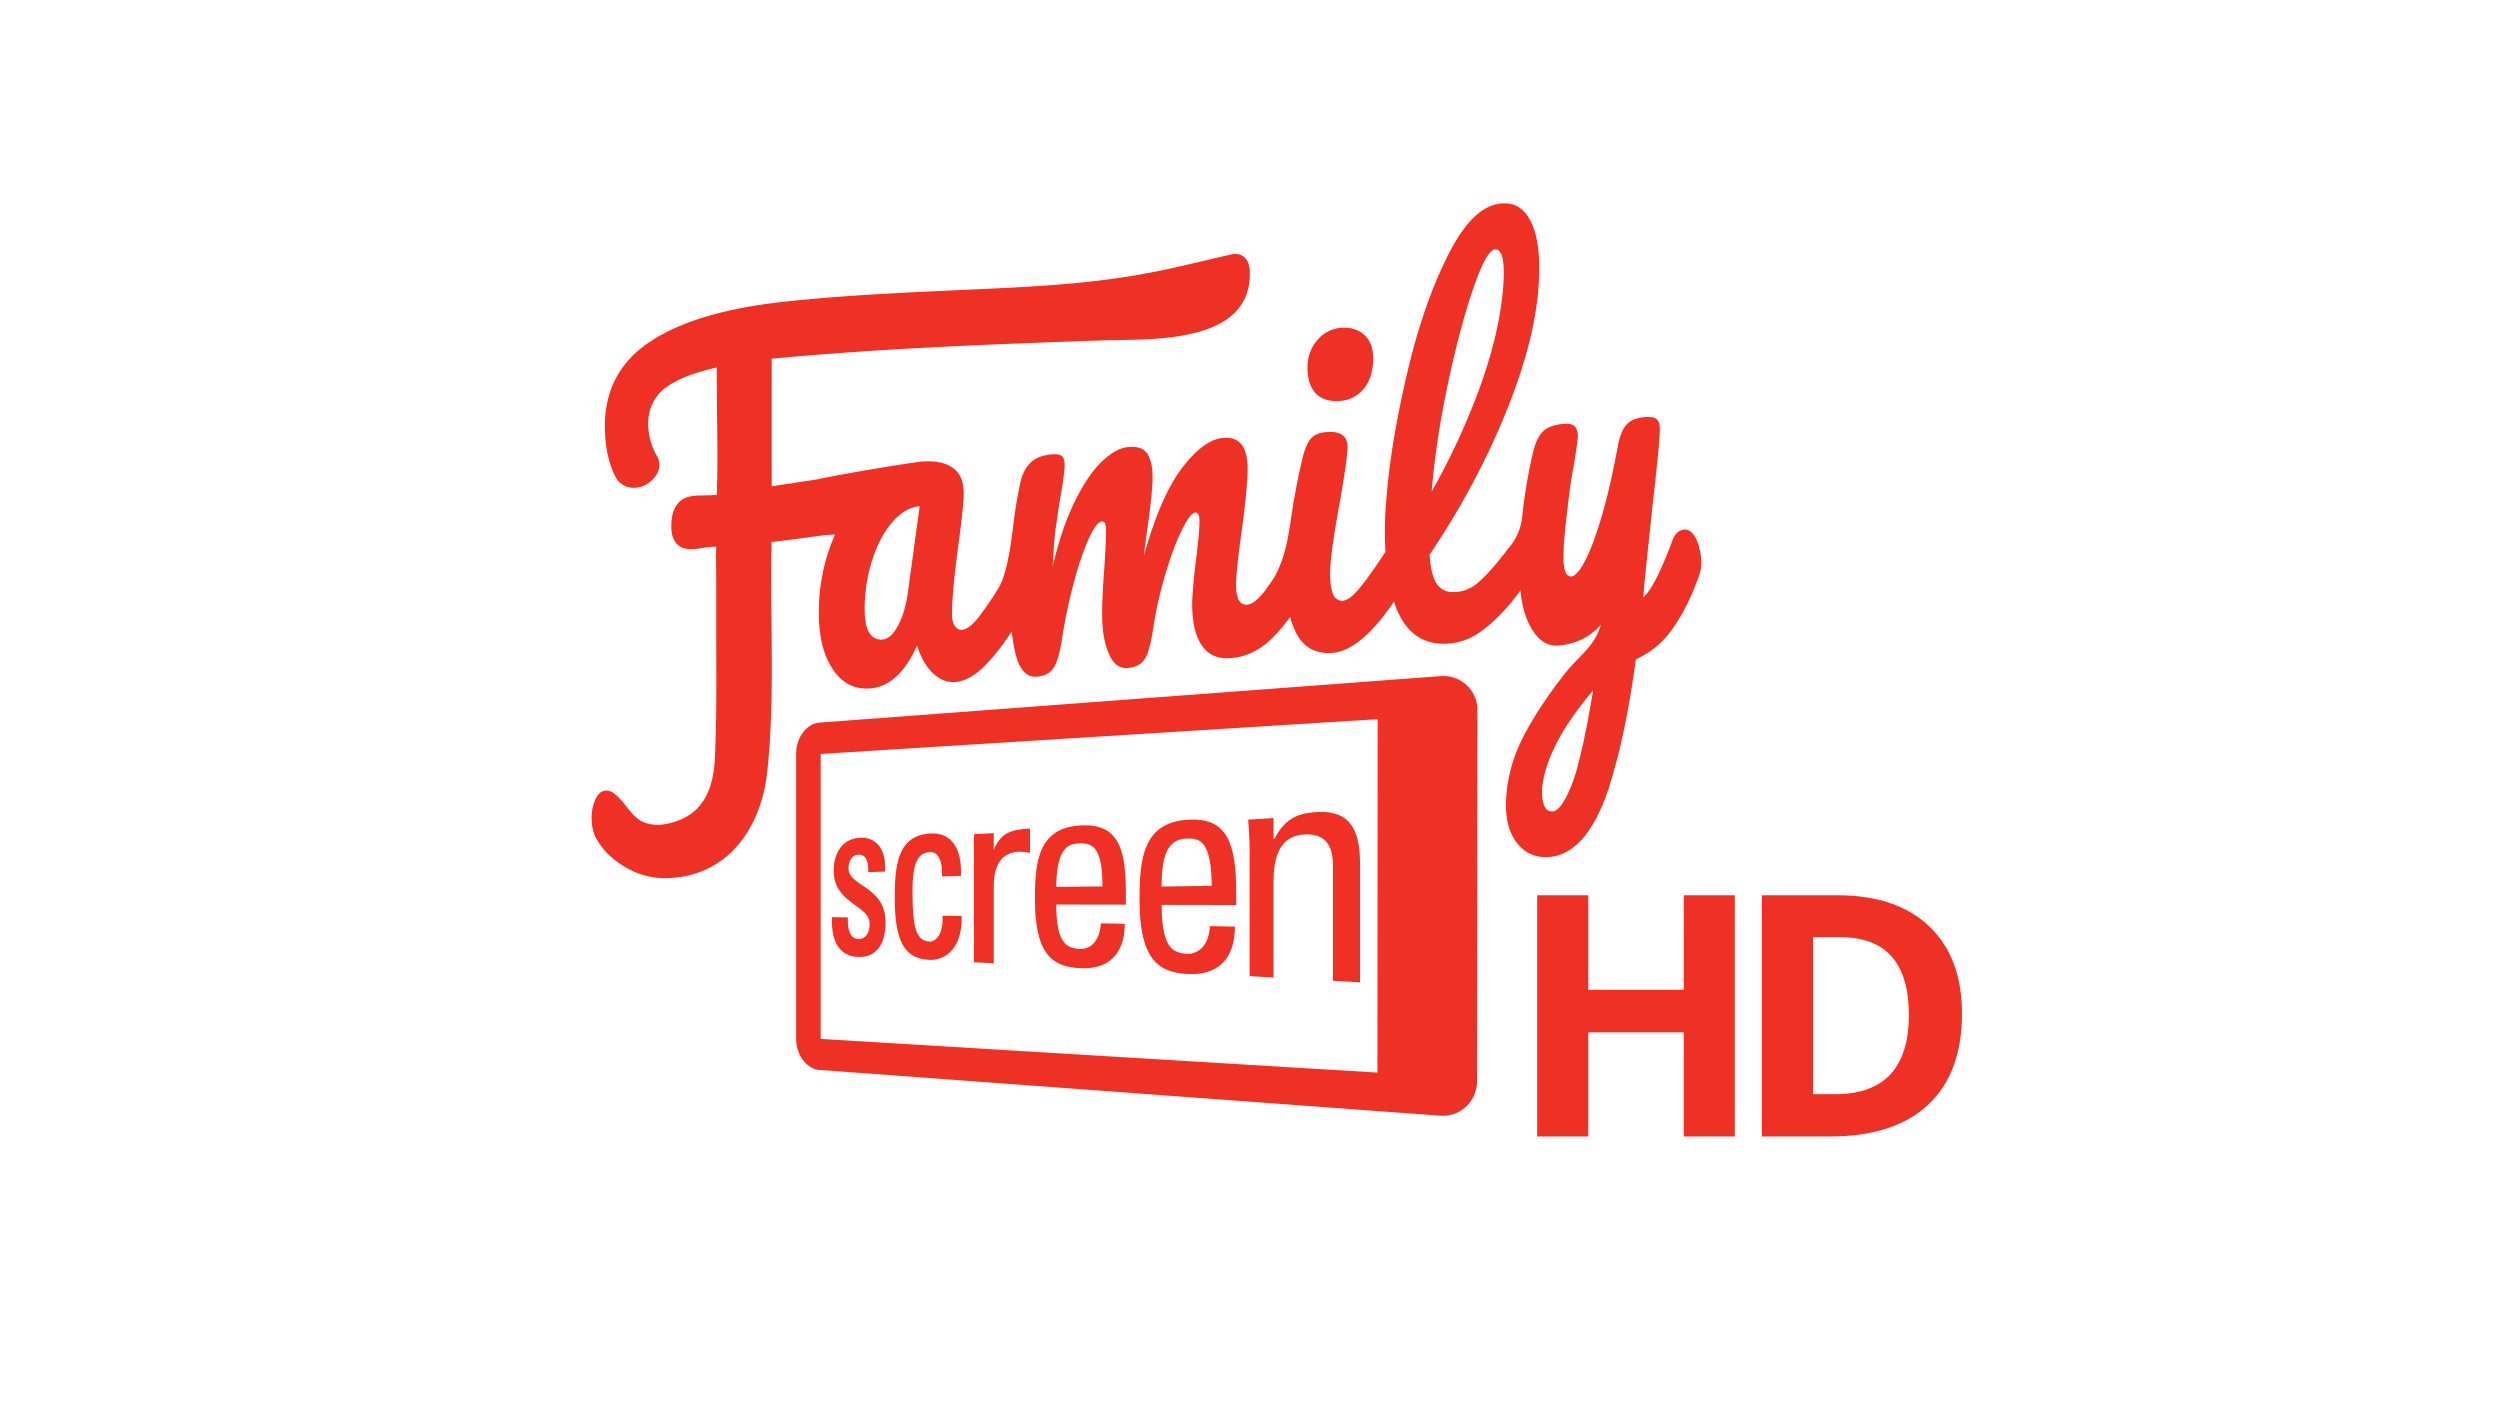
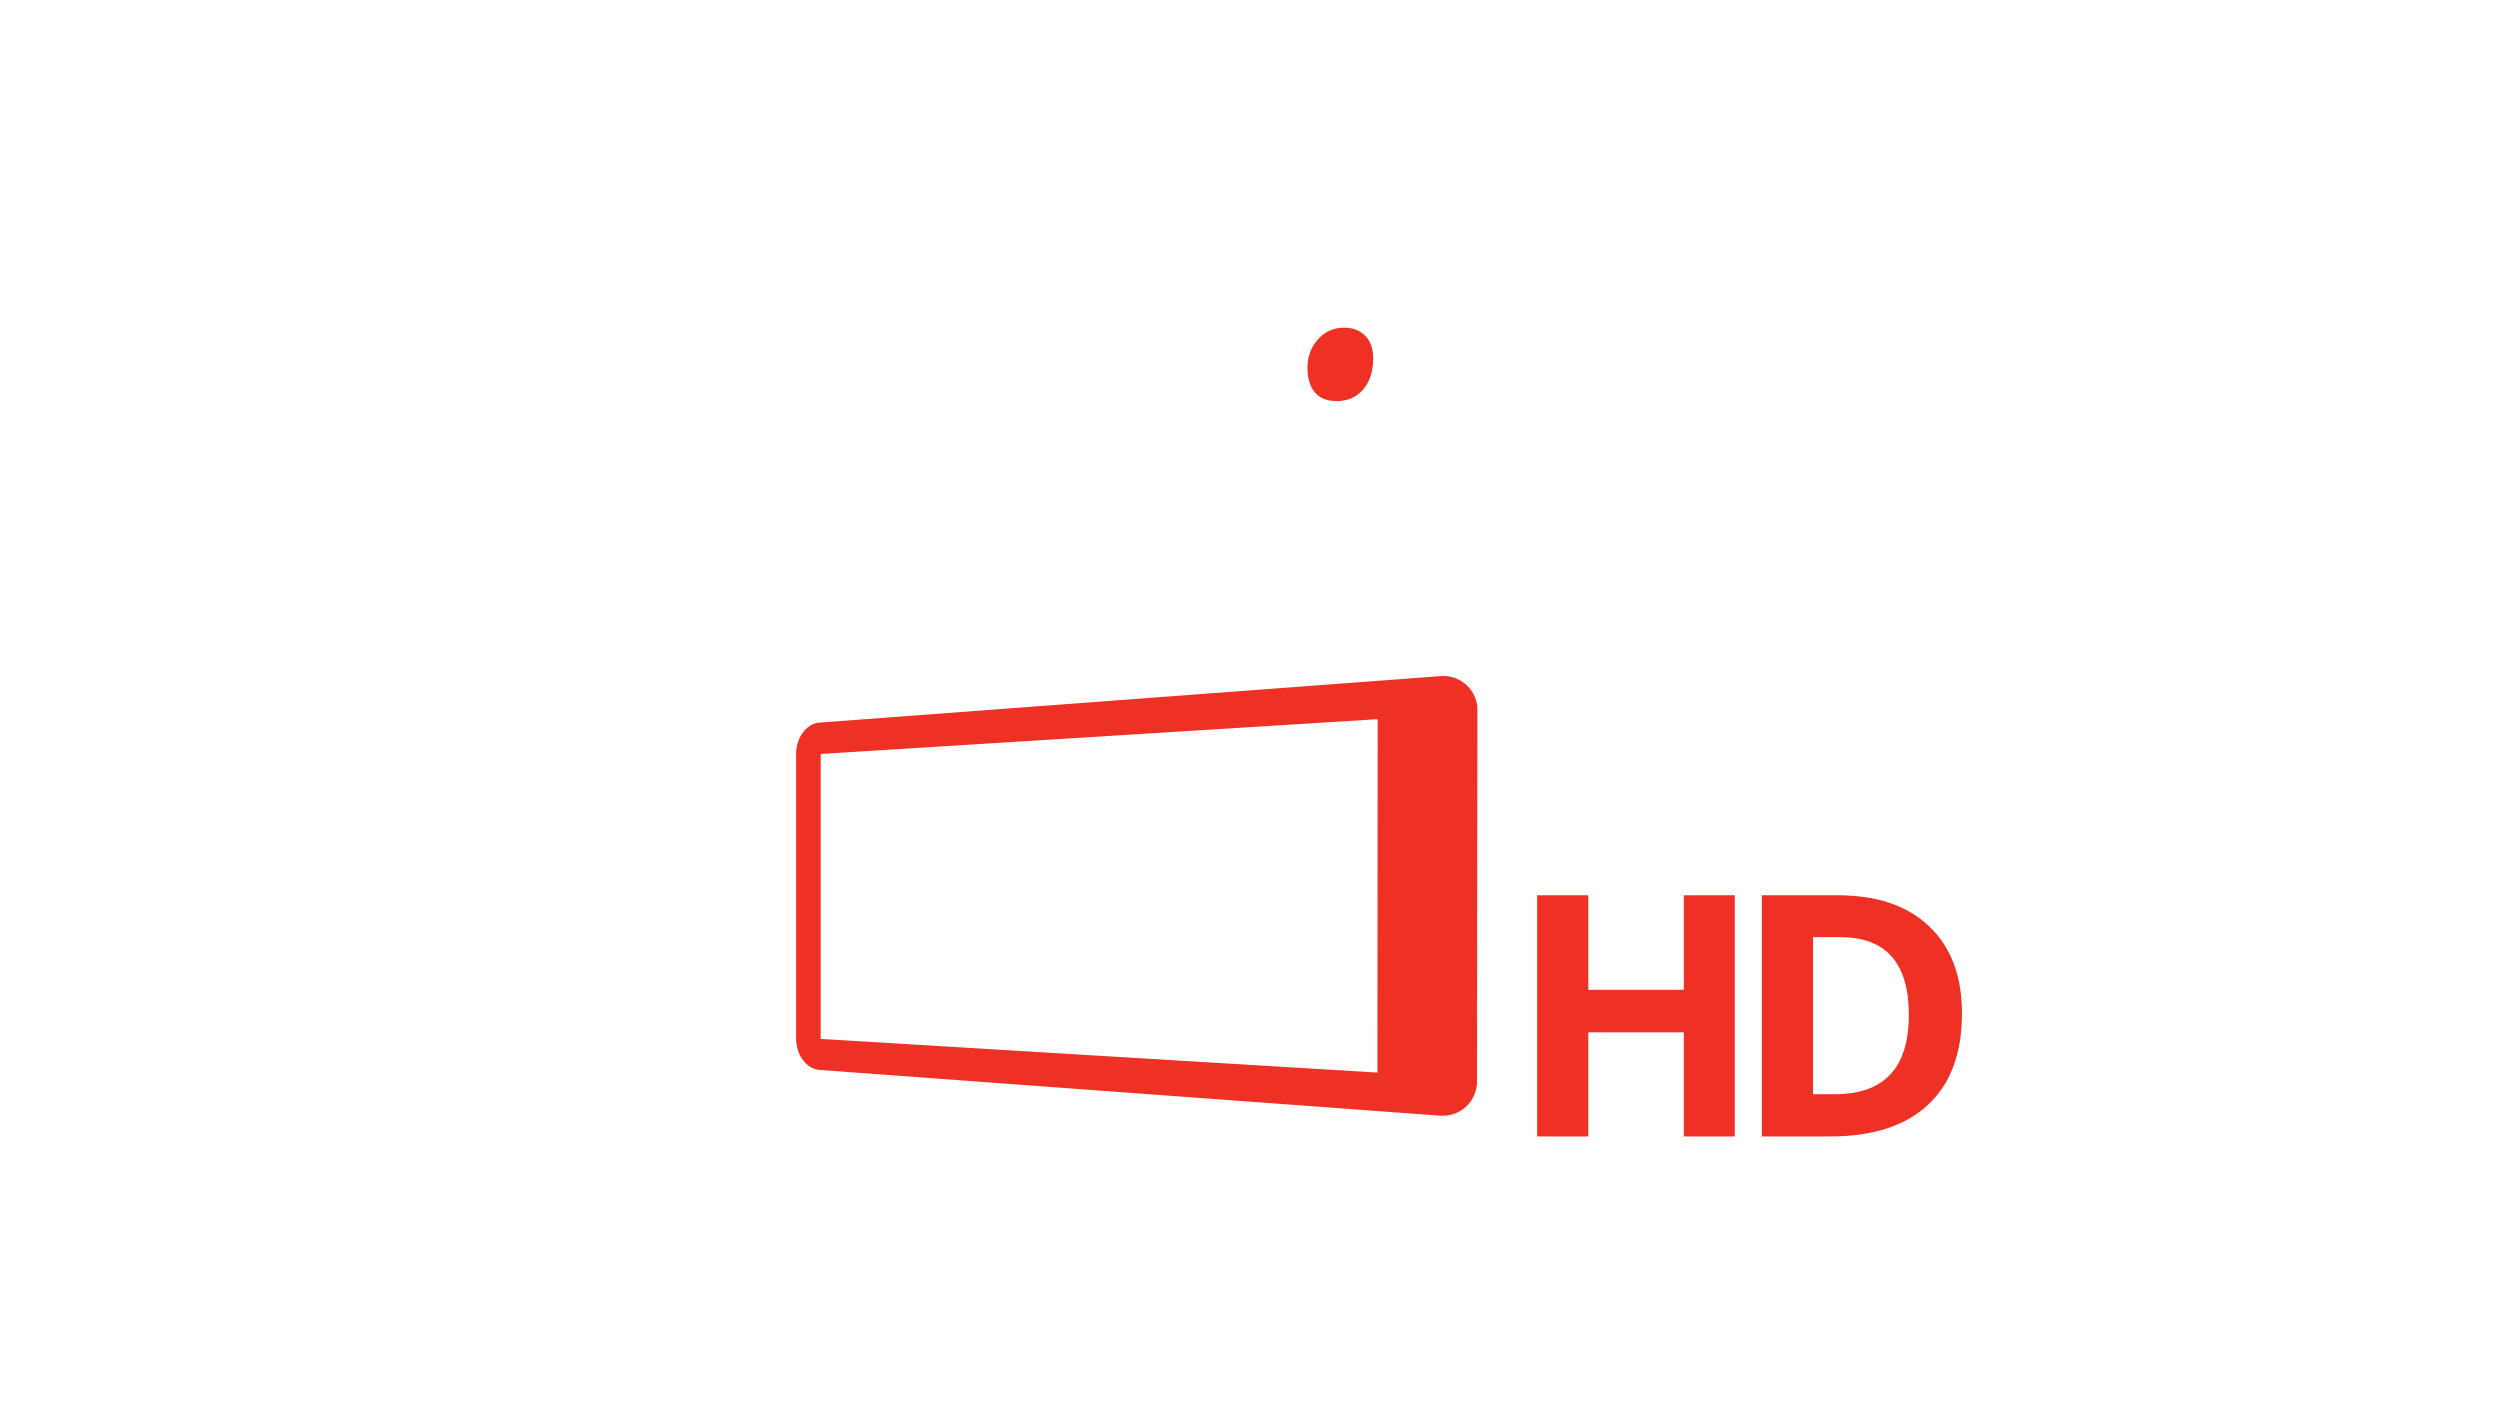
<svg xmlns="http://www.w3.org/2000/svg" width="148" height="84" viewBox="0 0 148 84">
  <g fill="#EE3124" fill-rule="nonzero">
-     <path d="M51.047 52.41c-.453-.31-.813-.554-.813-.993 0-.483.223-.807.576-.821a.486.486 0 0 1 .367.122c.151.144.23.432.223.821v.094l.987-.036.007-.087c.036-.69-.13-1.23-.468-1.562-.267-.26-.627-.382-1.037-.353-1.13.08-1.533 1.051-1.533 1.944 0 1.123.684 1.62 1.288 2.06.447.323.835.604.835 1.086 0 .339-.086.598-.244.749a.538.538 0 0 1-.418.151c-.554-.021-.626-.648-.626-1.188v-.086l-.943-.015v.094c-.022 1.44.49 2.196 1.533 2.26h.115c.396 0 .72-.122.972-.36.367-.345.555-.92.555-1.706 0-1.245-.764-1.763-1.376-2.174zM56.93 54.224l-1.13-.014v.08c.02.74-.188 1.1-.36 1.274-.152.144-.296.18-.36.18-.822-.03-1.06-.706-1.06-3.024 0-1.85.426-2.246 1.06-2.275a.487.487 0 0 1 .373.144c.152.15.332.482.317 1.216v.08l1.116-.03v-.071c.036-.922-.173-1.62-.59-2.03-.31-.303-.72-.44-1.224-.41-1.944.114-2.102 1.886-2.102 3.85 0 1.412.194 2.377.597 2.931.41.569.994.677 1.505.698h.058c.208 0 .69-.05 1.123-.468.46-.446.69-1.159.676-2.073v-.058zM60.91 49.055c-1.094.065-1.648.26-2.08 1.253v-.986l-1.174.064v7.581l1.174.058v-4.536c0-1.331.497-2.023 1.483-2.066.108-.007.202.007.295.022.05.007.101.014.159.014.05.007.1.015.15.015l.058.007v-1.433l-.064.007zM66.649 52.806c0-1.843-.252-2.865-.85-3.427-.418-.396-1.022-.561-1.85-.51-2.477.143-2.678 2.137-2.678 4.348 0 3.297 1.022 4.01 2.678 4.096.072.007.144.007.209.007.72 0 1.288-.194 1.706-.59.468-.447.713-1.123.72-2.009v-.036l-1.419-.021v.036c-.036.698-.388 1.504-1.238 1.475-.878-.036-1.39-.475-1.397-2.627l4.119.007v-.749zm-1.383-.331l-2.736.029c.022-2.203.641-2.542 1.31-2.57.051 0 .102-.008.152-.008.274 0 .547.044.763.252.346.339.511 1.066.511 2.297zM72.257 49.062c-.44-.417-1.08-.59-1.958-.532-1.188.079-1.973.568-2.39 1.49-.368.814-.447 1.872-.447 3.21 0 3.557 1.087 4.328 2.837 4.429.086.007.165.007.244.007.75 0 1.347-.209 1.786-.612.511-.475.77-1.21.777-2.182v-.014l-1.468-.029h-.015v.015c-.064 1.23-.77 1.641-1.346 1.62-.95-.037-1.505-.526-1.505-2.895l4.392.008h.022v-.792c-.015-2.01-.288-3.125-.93-3.723zm-.526 3.384l-2.966.036c.007-1.44.195-2.772 1.418-2.836.058 0 .116-.008.173-.008.295 0 .583.05.814.267.374.374.554 1.18.561 2.541zM78.91 58.062V51.23c0-1.052-.36-1.894-1.671-1.83-1.62.08-1.85 1.592-1.85 2.88v5.587l-1.411-.079v-7.343c0-.641-.036-1.282-.087-1.922l1.498-.094v1.217h.072c.568-1.102 1.252-1.49 2.447-1.57 2.074-.137 2.607 1.123 2.607 3.11v6.97l-1.606-.094z" />
-     <path d="M85.28 40.027l-36.76 2.75c-.77.058-1.389.886-1.389 1.85V61.49c0 .964.62 1.792 1.382 1.85l36.732 2.707c1.21.086 2.195-.835 2.195-2.06l.022-21.9a2.01 2.01 0 0 0-2.181-2.059zm-3.736 23.47l-32.959-1.994V44.635l32.973-2.06-.014 20.922z" />
+     <path d="M85.28 40.027l-36.76 2.75c-.77.058-1.389.886-1.389 1.85V61.49c0 .964.62 1.792 1.382 1.85l36.732 2.707c1.21.086 2.195-.835 2.195-2.06l.022-21.9a2.01 2.01 0 0 0-2.181-2.059zm-3.736 23.47l-32.959-1.994V44.635l32.973-2.06-.014 20.922" />
    <g>
-       <path d="M100.565 32.317c-.108-.367-.252-.634-.432-.8-.18-.165-.374-.208-.583-.136-.238.086-.418.288-.54.605-.475 1.281-.9 2.224-1.274 2.814a3.301 3.301 0 0 1-.461.576c.021-.194.036-.388.05-.583.043-.482.209-2.044.483-4.672.316-2.743.467-4.341.453-4.78-.007-.26-.072-.44-.209-.54-.13-.101-.367-.137-.698-.108-.475.043-.828.187-1.066.446-.23.26-.403.67-.504 1.238-.31 1.67-.633 3.089-.979 4.24-.345 1.16-.67 2.024-.979 2.607-.31.583-.576.878-.792.9-.302.029-.46-.31-.475-1.015-.007-.447.022-1.015.094-1.714.072-.698.158-1.433.252-2.196.072-.561.173-1.188.302-1.886.137-.864.209-1.368.202-1.512-.008-.259-.072-.446-.195-.569-.122-.115-.345-.165-.662-.136-.562.05-.972.201-1.224.46-.252.26-.446.677-.576 1.239a31.343 31.343 0 0 0-.633 3.729c-.008.036-.008.08-.008.115a3.455 3.455 0 0 1-.705 1.7c-.015.014-.029.035-.043.05l-.03.028c-.755.994-1.374 1.692-1.85 2.088-.475.403-1.007.583-1.598.54-.374-.029-.662-.209-.87-.547-.21-.338-.332-.893-.382-1.656 1.828-2.728 3.326-5.507 4.478-8.337 1.159-2.829 1.814-5.342 1.972-7.545.108-1.533 0-2.721-.338-3.57-.338-.85-.85-1.304-1.54-1.347-1.225-.086-2.348.871-3.384 2.873-1.037 2.001-1.88 4.427-2.542 7.278-.662 2.851-1.073 5.4-1.231 7.653a20.735 20.735 0 0 0-.029 2.822c-.648.987-1.166 1.714-1.555 2.175-.396.475-.727.712-.986.72-.274.007-.468-.137-.576-.432-.115-.296-.166-.72-.158-1.275.007-.72.201-2.102.575-4.146.296-1.692.447-2.765.454-3.226.007-.626-.353-.936-1.094-.914-.475.014-.828.13-1.044.36-.216.23-.396.64-.533 1.23a39.63 39.63 0 0 0-.691 3.665l-.043.31c-.022.094-.036.194-.058.31-.223 1.418-.612 2.289-.893 2.764-.086.13-.165.245-.244.36-.058.08-.101.115-.101.115h.021c-.086.123-.172.23-.244.331-.382.49-.72.75-1.008.778-.418.043-.641-.31-.663-1.044-.014-.518.087-1.591.317-3.218.26-1.915.382-3.225.36-3.945-.036-1.195-.525-1.75-1.461-1.663-.763.072-1.57.67-2.42 1.785-.849 1.116-1.598 2.844-2.253 5.184.036-.339.094-.843.195-1.52.223-1.576.33-2.656.316-3.246-.021-.612-.136-1.051-.352-1.325-.216-.274-.584-.389-1.087-.338-.504.05-1.037.345-1.592.885-.554.547-1.087 1.34-1.598 2.39-.511 1.051-.936 2.311-1.281 3.787.036-.813.086-1.504.15-2.052a63.22 63.22 0 0 1 .289-1.958c.187-1.051.273-1.728.266-2.023-.007-.26-.072-.425-.187-.511-.115-.08-.324-.108-.612-.08-.533.051-.943.217-1.231.498-.288.28-.49.69-.605 1.238-.201.943-.353 1.9-.453 2.88l-.007-.036s-.238 2.332-.785 3.268a20.038 20.038 0 0 1-1.202 1.778c-.382.483-.713.735-.987.756-.173.015-.317-.057-.425-.216-.108-.158-.172-.374-.172-.655-.015-.828.122-2.318.417-4.47.195-1.477.28-2.405.274-2.794 0-.08-.007-.158-.022-.223 0-.043-.007-.087-.007-.13-.173-1.447-1.67-1.598-2.793-1.432-1.93.287-3.845.619-5.76.986v.014l-2.786.425v-7.56l.828-.071c6.27-.562 12.44-.785 18.517-1.001 2.894-.1 8.949.31 8.963-3.945.007-.95-.482-1.296-1.166-1.138-4.24.986-6.3 1.627-13.34 1.973-4.248.209-8.856.353-13.111.82-3.535.39-6.199 1.196-7.998 2.434-1.8 1.231-2.657 2.995-2.563 5.277.028.698.13 1.325.31 1.88.18.553.36.913.54 1.079.287.266.625.374 1.014.331.36-.036.677-.201.958-.482.28-.281.41-.583.396-.922a1.022 1.022 0 0 0-.152-.482 3.817 3.817 0 0 1-.503-1.75c-.036-.9.259-1.62.87-2.152.62-.533 1.628-.972 3.183-1.325 0 2.923.093 5.486 0 7.53-.389.066-.987.022-1.39.073-.446.05-.777.237-1 .568-.216.332-.317.778-.296 1.354.015.44.152.77.396.986.317.274.735.26 1.123.223.094-.007 1.138-.201 1.138-.093-.022.756 0 1.44 0 2.304v2.447c0 2.736.043 5.112-.08 7.733-.064 1.41-.453 2.973-2.015 3.635-.634.267-1.303.404-1.944.245-.972-.237-1.245-1.217-2.016-1.793a.743.743 0 0 0-.518-.165c-.245.029-.446.216-.598.561a2.65 2.65 0 0 0-.201 1.188c.014.44.108.814.28 1.109.418.734 1.052 1.325 1.894 1.778a4.585 4.585 0 0 0 2.736.519c.05-.008.1-.015.151-.015 3.326-.403 5.018-3.247 5.335-6.3.475-4.513.144-8.998.252-13.556 1.044-.115 2.08-.266 3.117-.403.043-.007.08-.007.122-.014l.519-.029a11.362 11.362 0 0 0-.958 4.816c.022 1.347.31 2.42.857 3.211.547.792 1.267 1.152 2.167 1.087 1.138-.086 2.073-.928 2.793-2.541.216.706.526 1.253.93 1.634.402.389.841.562 1.317.526.619-.043 1.26-.418 1.907-1.116.504-.54.994-1.166 1.448-1.886.079.712.187 1.281.33 1.692.245.712.641 1.05 1.196.993.446-.043.77-.23.972-.554.201-.324.367-.929.496-1.807.159-1.015.375-2.052.656-3.118.28-1.065.576-1.944.885-2.635.31-.698.576-1.05.792-1.072.158-.015.245.122.252.417.014.367-.022 1.152-.1 2.34-.102 1.34-.145 2.361-.123 3.067.029.828.165 1.526.425 2.08.259.562.619.814 1.101.77.46-.042.792-.222.994-.54.201-.316.367-.92.496-1.82.18-1.145.432-2.24.75-3.29.316-1.045.633-1.894.964-2.55.324-.647.583-.986.77-1 .159-.014.245.122.252.418.015.439-.057 1.252-.209 2.433-.158 1.346-.237 2.282-.216 2.793.03 1.03.245 1.8.634 2.311.389.512.957.728 1.692.656.907-.087 1.713-.483 2.404-1.174.375-.374.728-.792 1.066-1.26.086.331.202.64.338.914.418.843 1.087 1.246 2.03 1.224 1.167-.028 2.427-1.044 3.78-3.045l.022.065c.504 1.519 1.39 2.325 2.656 2.419.922.065 1.764-.187 2.535-.763.77-.576 1.504-1.332 2.188-2.268.029-.036.058-.08.087-.115.079.892.295 1.641.648 2.246.431.734.964 1.073 1.62 1.015.64-.05 1.418-.288 1.965-.742.1-.072.338-.266.525-.49a3.35 3.35 0 0 1-.417.93c-.44.69-1.094 1.195-1.606 1.835a26.253 26.253 0 0 0-1.519 2.088c-.82 1.246-1.368 2.326-1.663 3.262-.137.432-.23.85-.302 1.267a6.37 6.37 0 0 0-.065.518l-.022.209c0 .036-.007.072-.007.1-.007.087-.007.173-.014.253v.345c.007.41.065.785.158 1.123.072.238.159.461.274.663.043.079.093.158.144.23.029.036.05.072.079.108.029.036.058.072.086.1.18.202.375.368.59.483.109.058.217.108.34.144.157.05.316.08.489.094.13.007.259.007.403 0a2.578 2.578 0 0 0 1.23-.432c.087-.058.174-.115.253-.187a3.29 3.29 0 0 0 .245-.216c.079-.08.158-.159.237-.245.115-.13.23-.274.339-.432a7.85 7.85 0 0 0 .813-1.498c.029-.072.065-.144.094-.223.065-.151.122-.31.18-.468.029-.079.057-.165.086-.245.058-.165.115-.338.166-.518.036-.108.065-.223.1-.338.015-.043.022-.087.037-.13.021-.072.043-.137.057-.209.015-.057.029-.115.05-.172.015-.05.03-.108.044-.166.021-.072.036-.144.057-.216l.022-.08c.108-.41.209-.841.31-1.288.309-1.39.575-2.93.806-4.643a5.156 5.156 0 0 0 2.152-1.779c.634-.892 1.152-1.936 1.57-3.117.209-.511.201-1.116 0-1.814zM85.74 22.605c.483-2.247.987-4.126 1.512-5.63.526-1.505.958-2.24 1.289-2.218.403.03.554.75.453 2.146-.13 1.792-.575 3.75-1.331 5.874a40.986 40.986 0 0 1-2.909 6.322c.173-2.081.504-4.248.986-6.494zM53.74 35.117c-.115.807-.317 1.455-.598 1.958-.28.504-.575.764-.9.785a.8.8 0 0 1-.755-.36c-.188-.266-.281-.684-.296-1.252a9.411 9.411 0 0 1 .404-2.967c.288-.943.684-1.72 1.188-2.318.503-.605 1.058-.936 1.663-1l-.706 5.154zm40.093 8.373c-.057.295-.122.583-.187.85v.007l-.043.187v.014c-.043.188-.094.375-.137.548 0 .007 0 .014-.007.021-.014.05-.029.094-.036.144 0 .015-.007.022-.007.036-.015.043-.022.087-.036.13 0 .007-.007.021-.007.029l-.043.144v.007l-.044.151c0 .007-.007.014-.007.022-.014.036-.021.079-.036.115-.007.014-.007.029-.014.043-.007.029-.022.065-.03.094-.006.014-.006.028-.013.043-.008.029-.022.057-.03.086-.006.015-.006.022-.014.036l-.043.123c-.08.208-.158.395-.237.568-.05.115-.101.216-.152.317-.23.432-.446.698-.648.792a.323.323 0 0 1-.136.036h-.08a.409.409 0 0 1-.31-.144c-.014-.014-.028-.036-.042-.058l-.044-.064c-.014-.022-.021-.05-.036-.08a1.12 1.12 0 0 1-.057-.165 1.676 1.676 0 0 1-.05-.295 2.18 2.18 0 0 1-.015-.224v-.13-.078-.044c0-.036.007-.072.007-.108v-.014c0-.043.007-.08.015-.122.072-.627.288-1.347.662-2.16.475-1.03 1.253-2.189 2.34-3.485-.166.98-.324 1.858-.483 2.628z" />
      <path d="M79.197 23.742c.62-.014 1.123-.245 1.505-.69.381-.447.576-1.038.59-1.78.007-.611-.151-1.08-.482-1.403-.331-.324-.756-.482-1.296-.468a2 2 0 0 0-1.49.691c-.404.446-.612.994-.62 1.634-.007.648.137 1.145.432 1.498.303.36.756.533 1.361.518z" />
    </g>
    <path d="M102.7 67.277h-3.018v-6.162h-5.655v6.162H91V53h3.027v5.596h5.655V53h3.017v14.277zm13.448-7.275c0 2.35-.669 4.15-2.006 5.4-1.338 1.25-3.27 1.875-5.796 1.875h-4.043V53h4.482c2.33 0 4.14.615 5.43 1.846 1.289 1.23 1.933 2.949 1.933 5.156zm-3.144.078c0-3.066-1.354-4.6-4.063-4.6h-1.61v9.297h1.298c2.917 0 4.375-1.565 4.375-4.697z" />
  </g>
</svg>